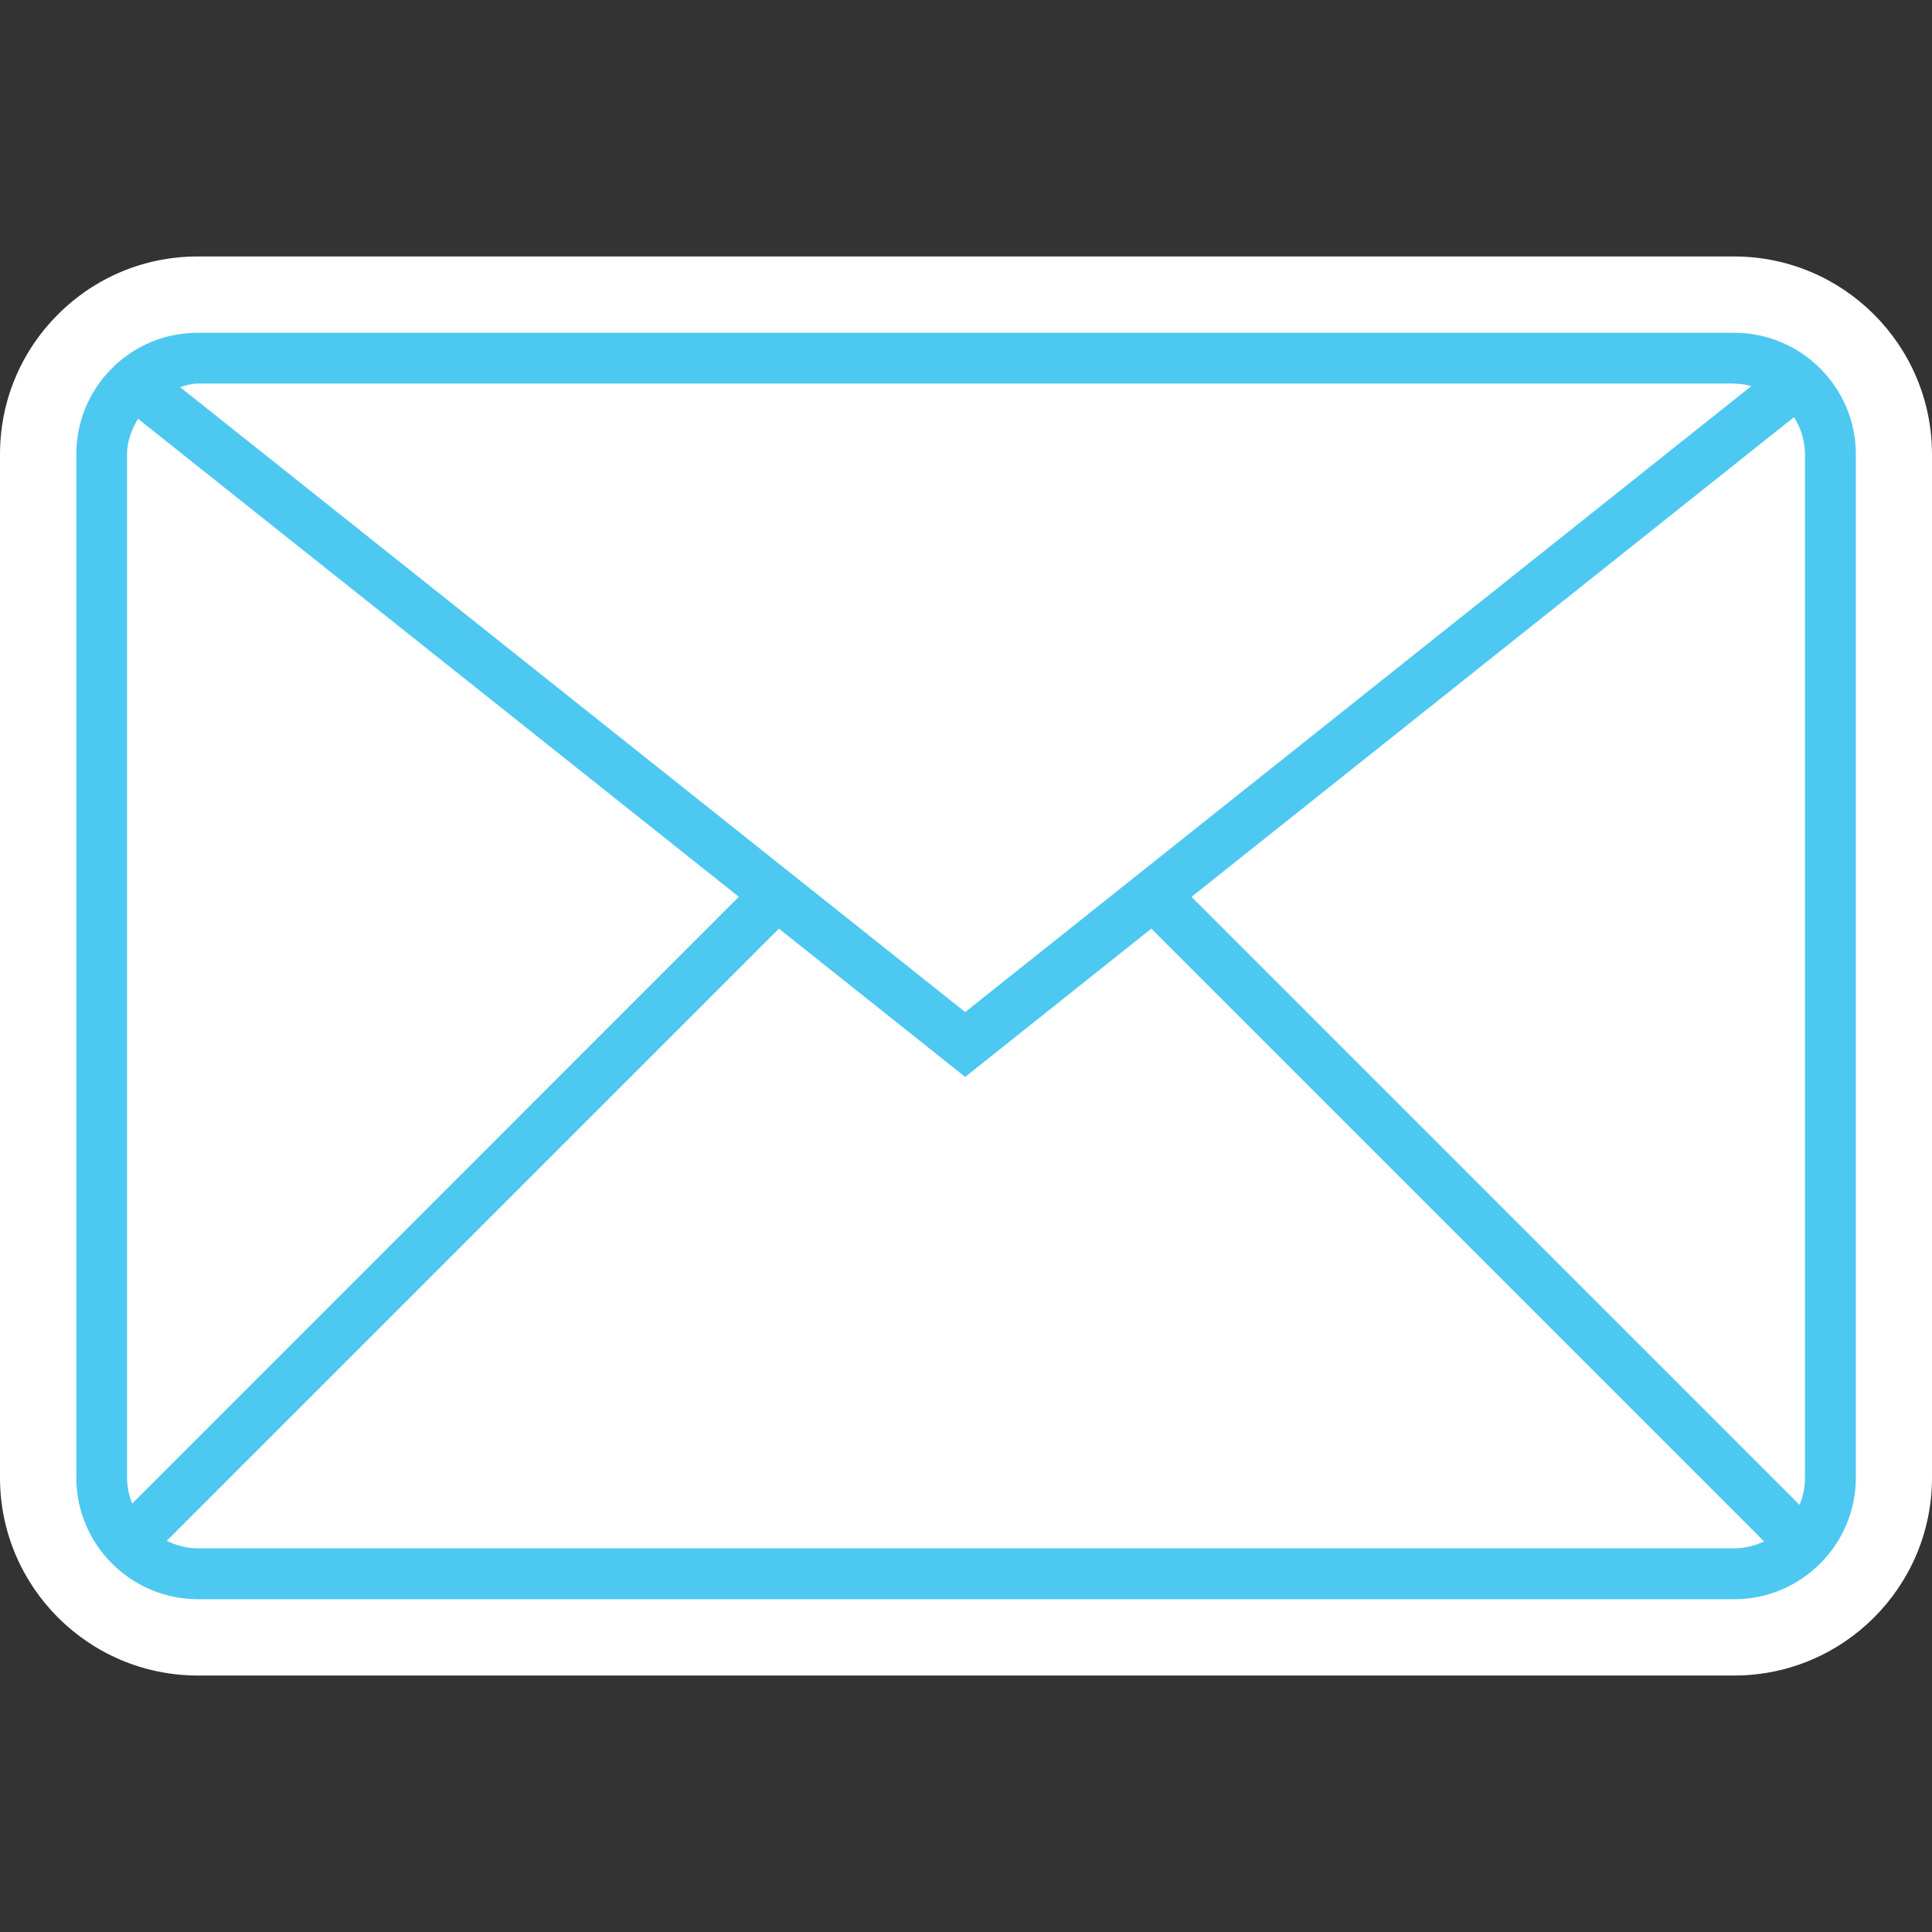
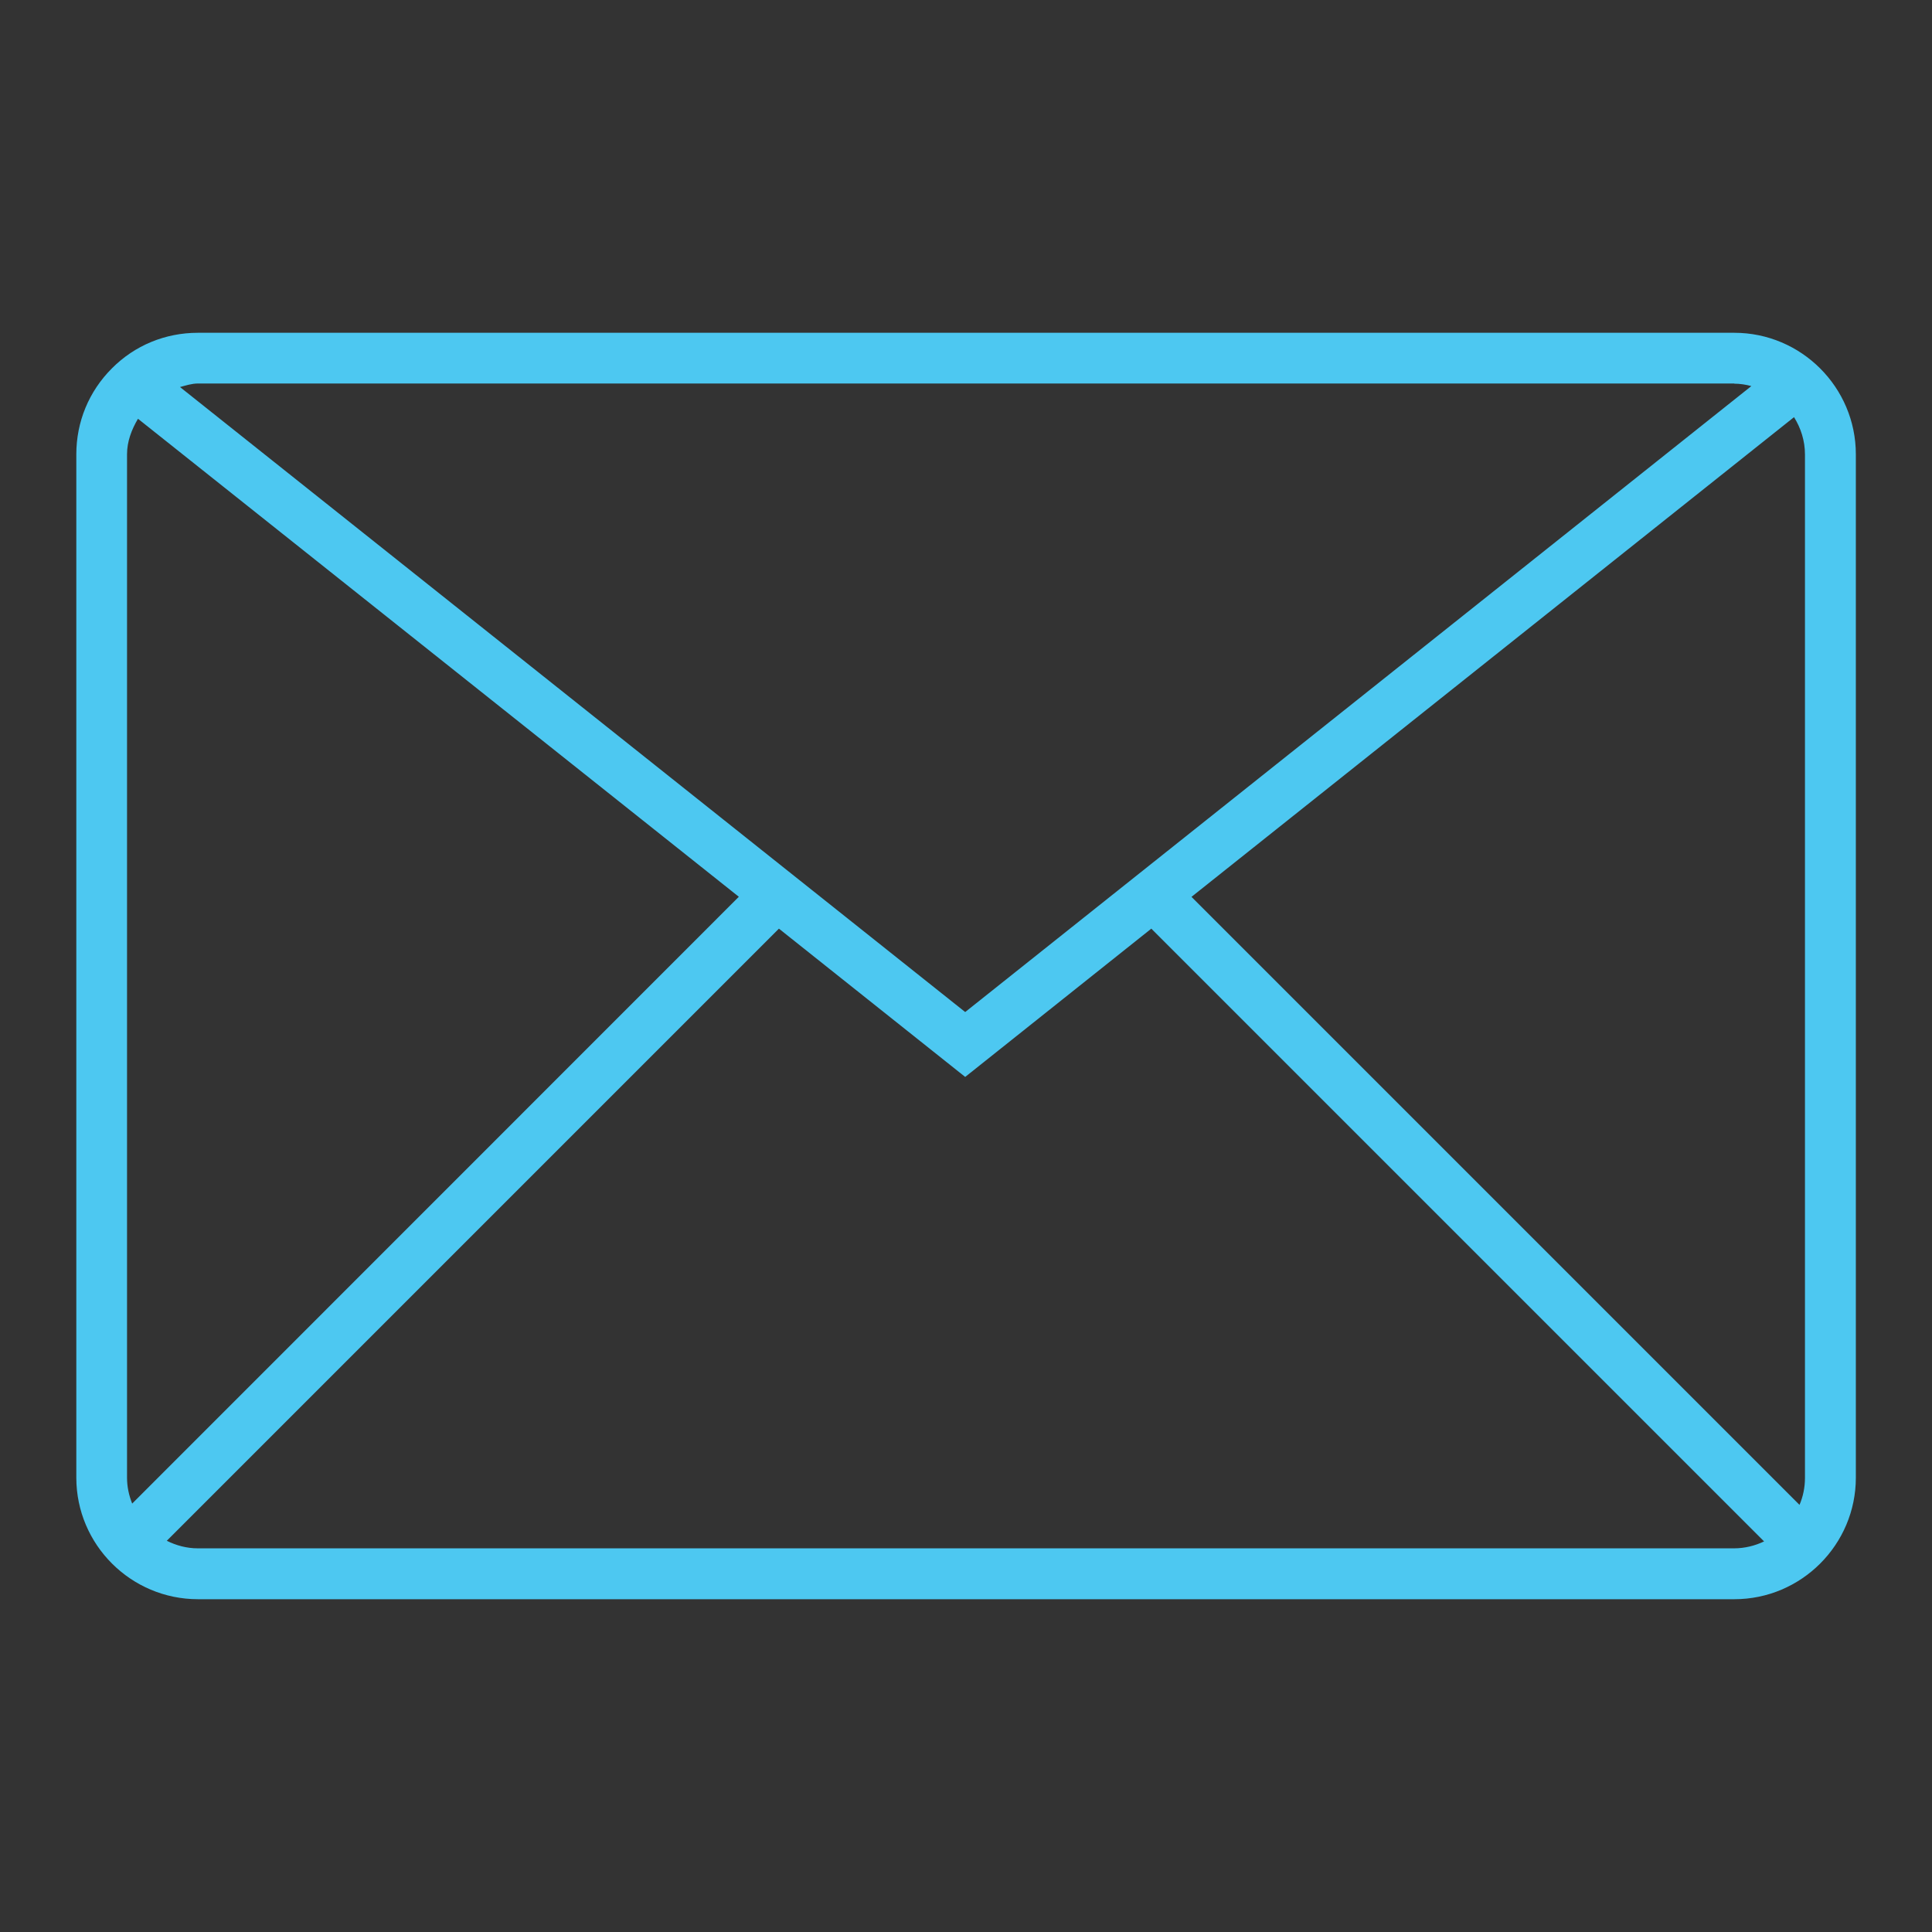
<svg xmlns="http://www.w3.org/2000/svg" id="tracé_vector" viewBox="0 0 120 120">
  <rect x="0" y="0" width="120" height="120" fill="#333333" stroke="none" />
  <defs>
    <style>.cls-1{fill:#fff;}.cls-2{fill:#4dc8f1;}</style>
  </defs>
-   <path class="cls-1" d="m107.71,15.93H12.29c-3.29,0-6.37,1.28-8.69,3.6C1.28,21.85,0,24.94,0,28.22v63.56C0,98.56,5.51,104.07,12.29,104.07h95.42c6.78,0,12.29-5.51,12.29-12.29V28.22c0-6.78-5.51-12.29-12.29-12.29Z" />
  <path class="cls-2" d="m107.71,20.67H12.29c-2.02,0-3.92.78-5.34,2.21-1.43,1.43-2.21,3.32-2.21,5.34v63.56c0,4.16,3.39,7.55,7.56,7.55h95.42c4.16,0,7.55-3.39,7.55-7.55V28.22c0-4.16-3.39-7.55-7.55-7.55Zm-33.71,35.04l37.43-29.8c.42.67.68,1.46.68,2.32v63.56c0,.6-.12,1.17-.34,1.68l-37.76-37.76Zm33.71-31.88c.37,0,.73.06,1.07.15l-48.83,38.88L11.18,24.04c.37-.1.73-.22,1.12-.22h95.42ZM8.21,93.39c-.2-.5-.32-1.04-.32-1.61V28.22c0-.8.28-1.53.68-2.21l37.32,29.69L8.21,93.39Zm4.08,2.78c-.7,0-1.35-.18-1.93-.47l38.02-38.02,11.57,9.21,11.56-9.21,38.06,38.06c-.57.27-1.2.43-1.87.43H12.29Z" />
</svg>